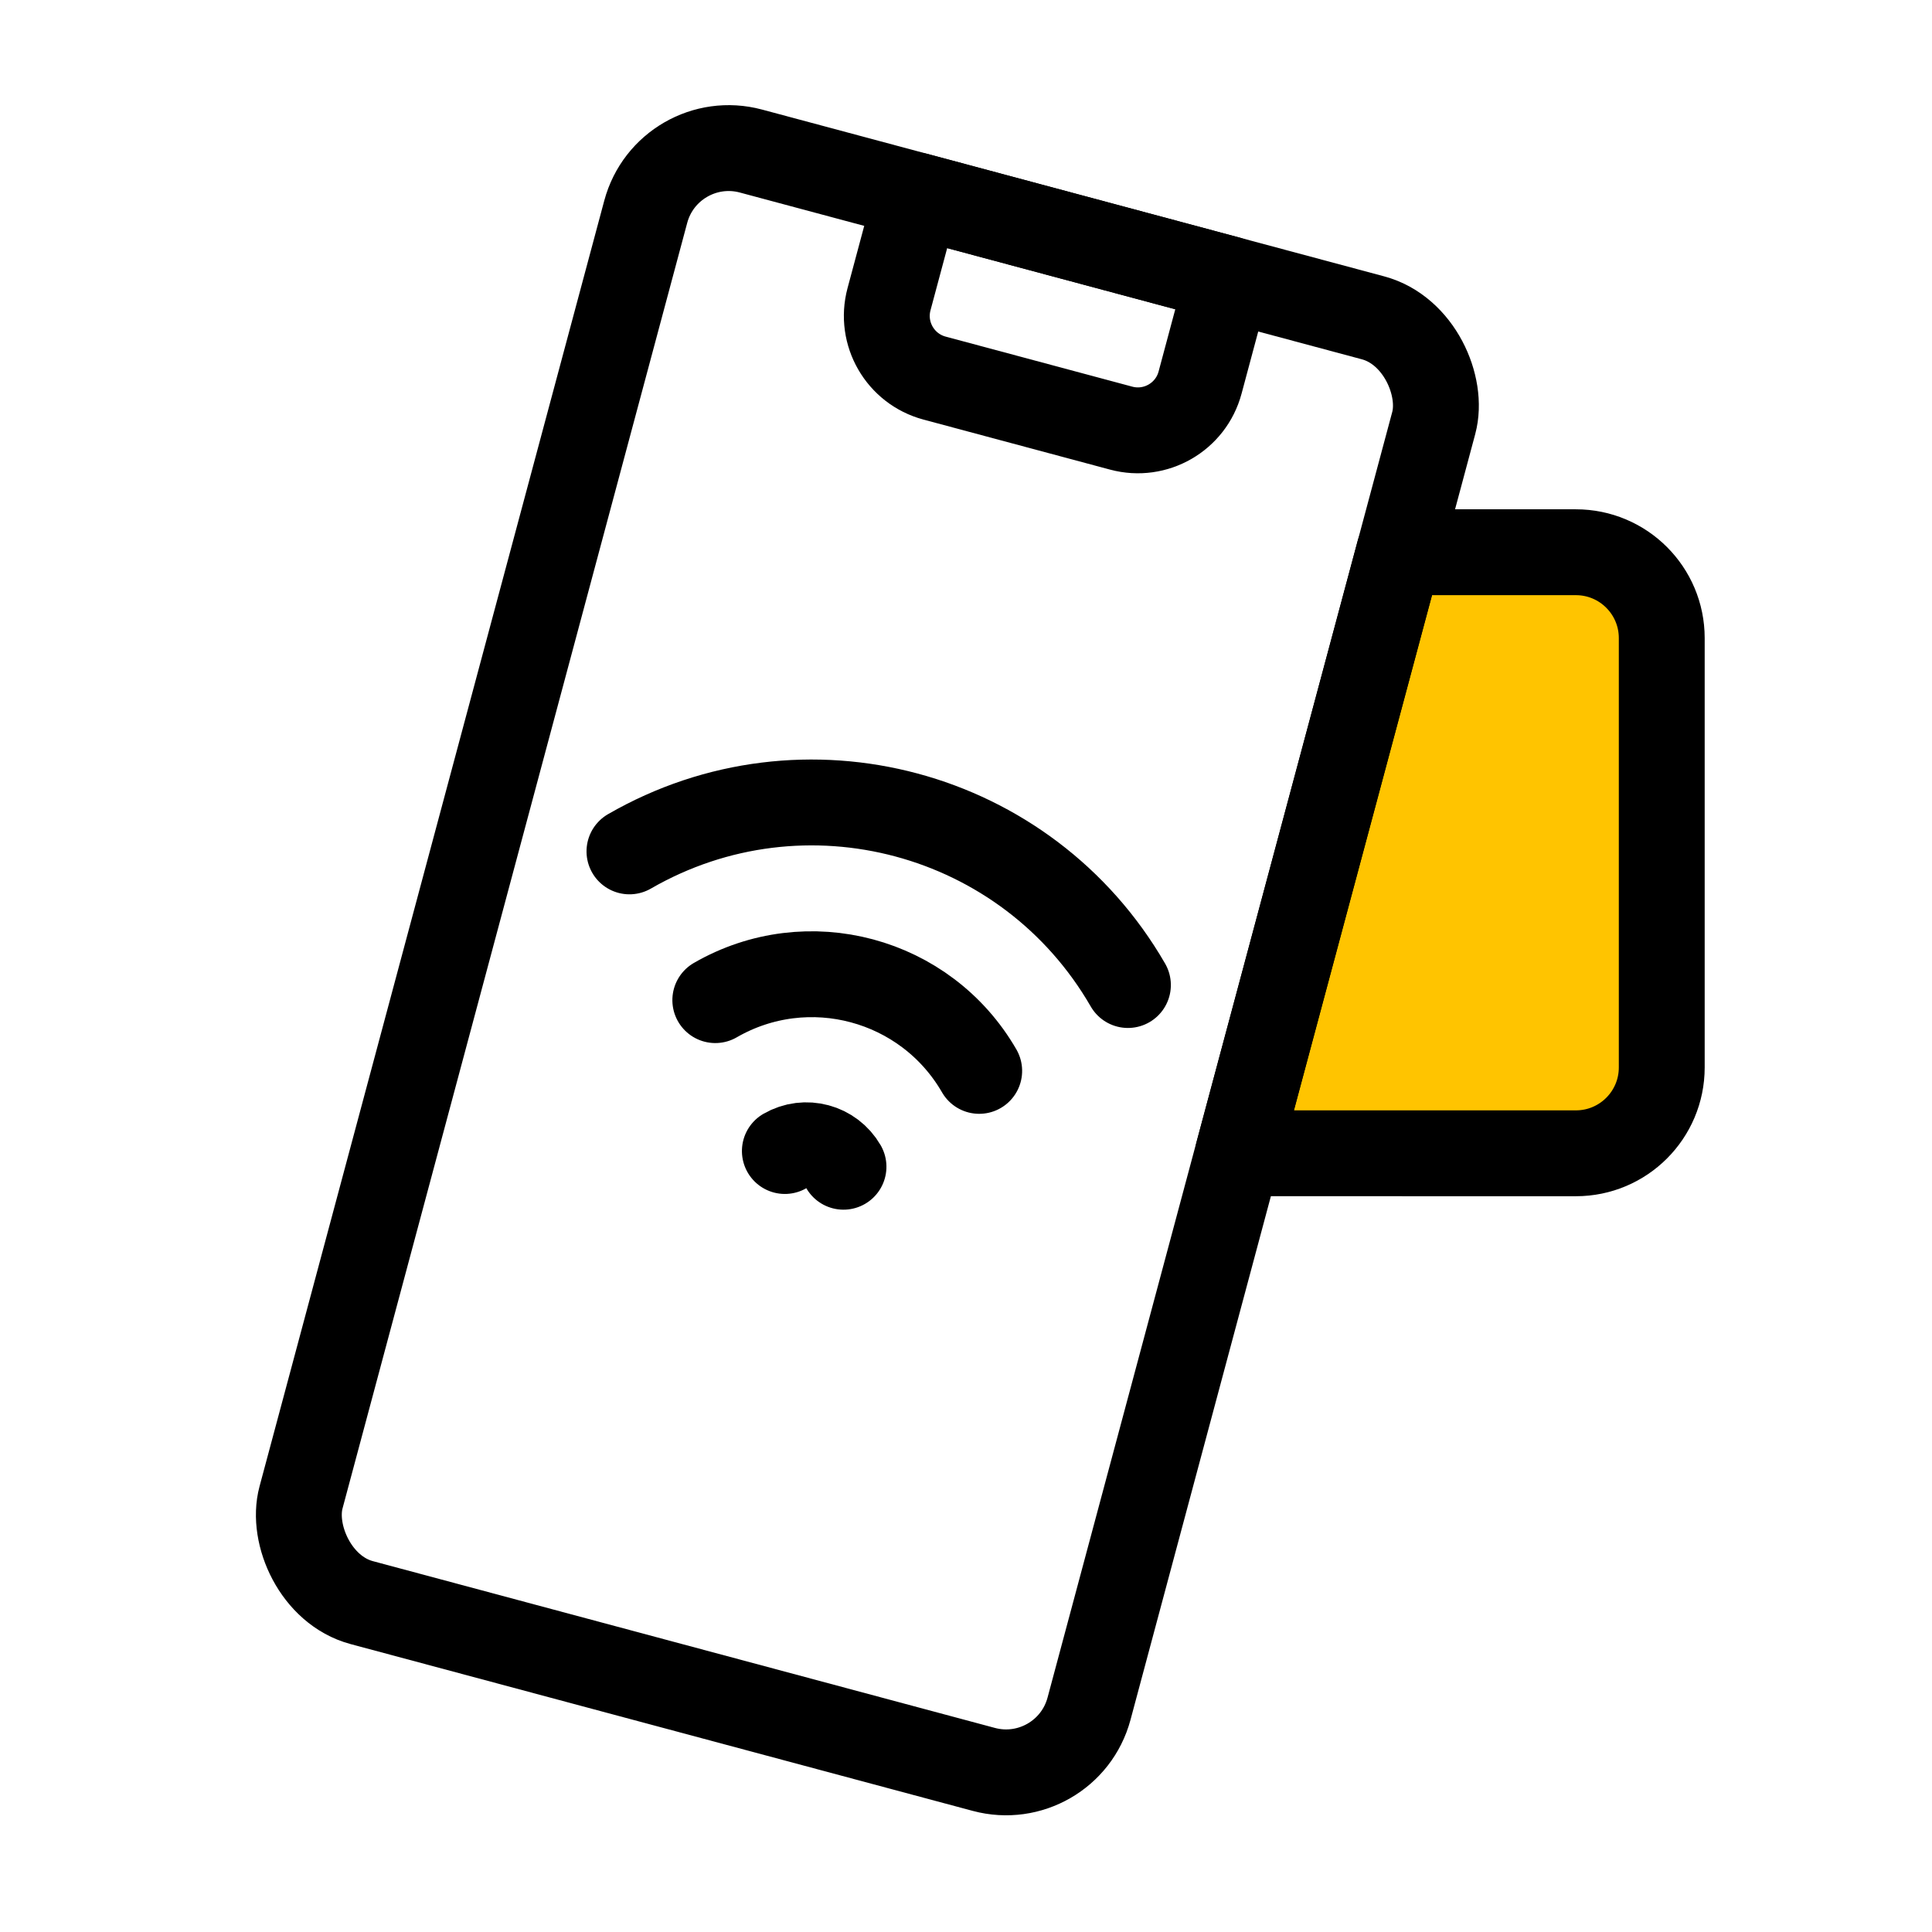
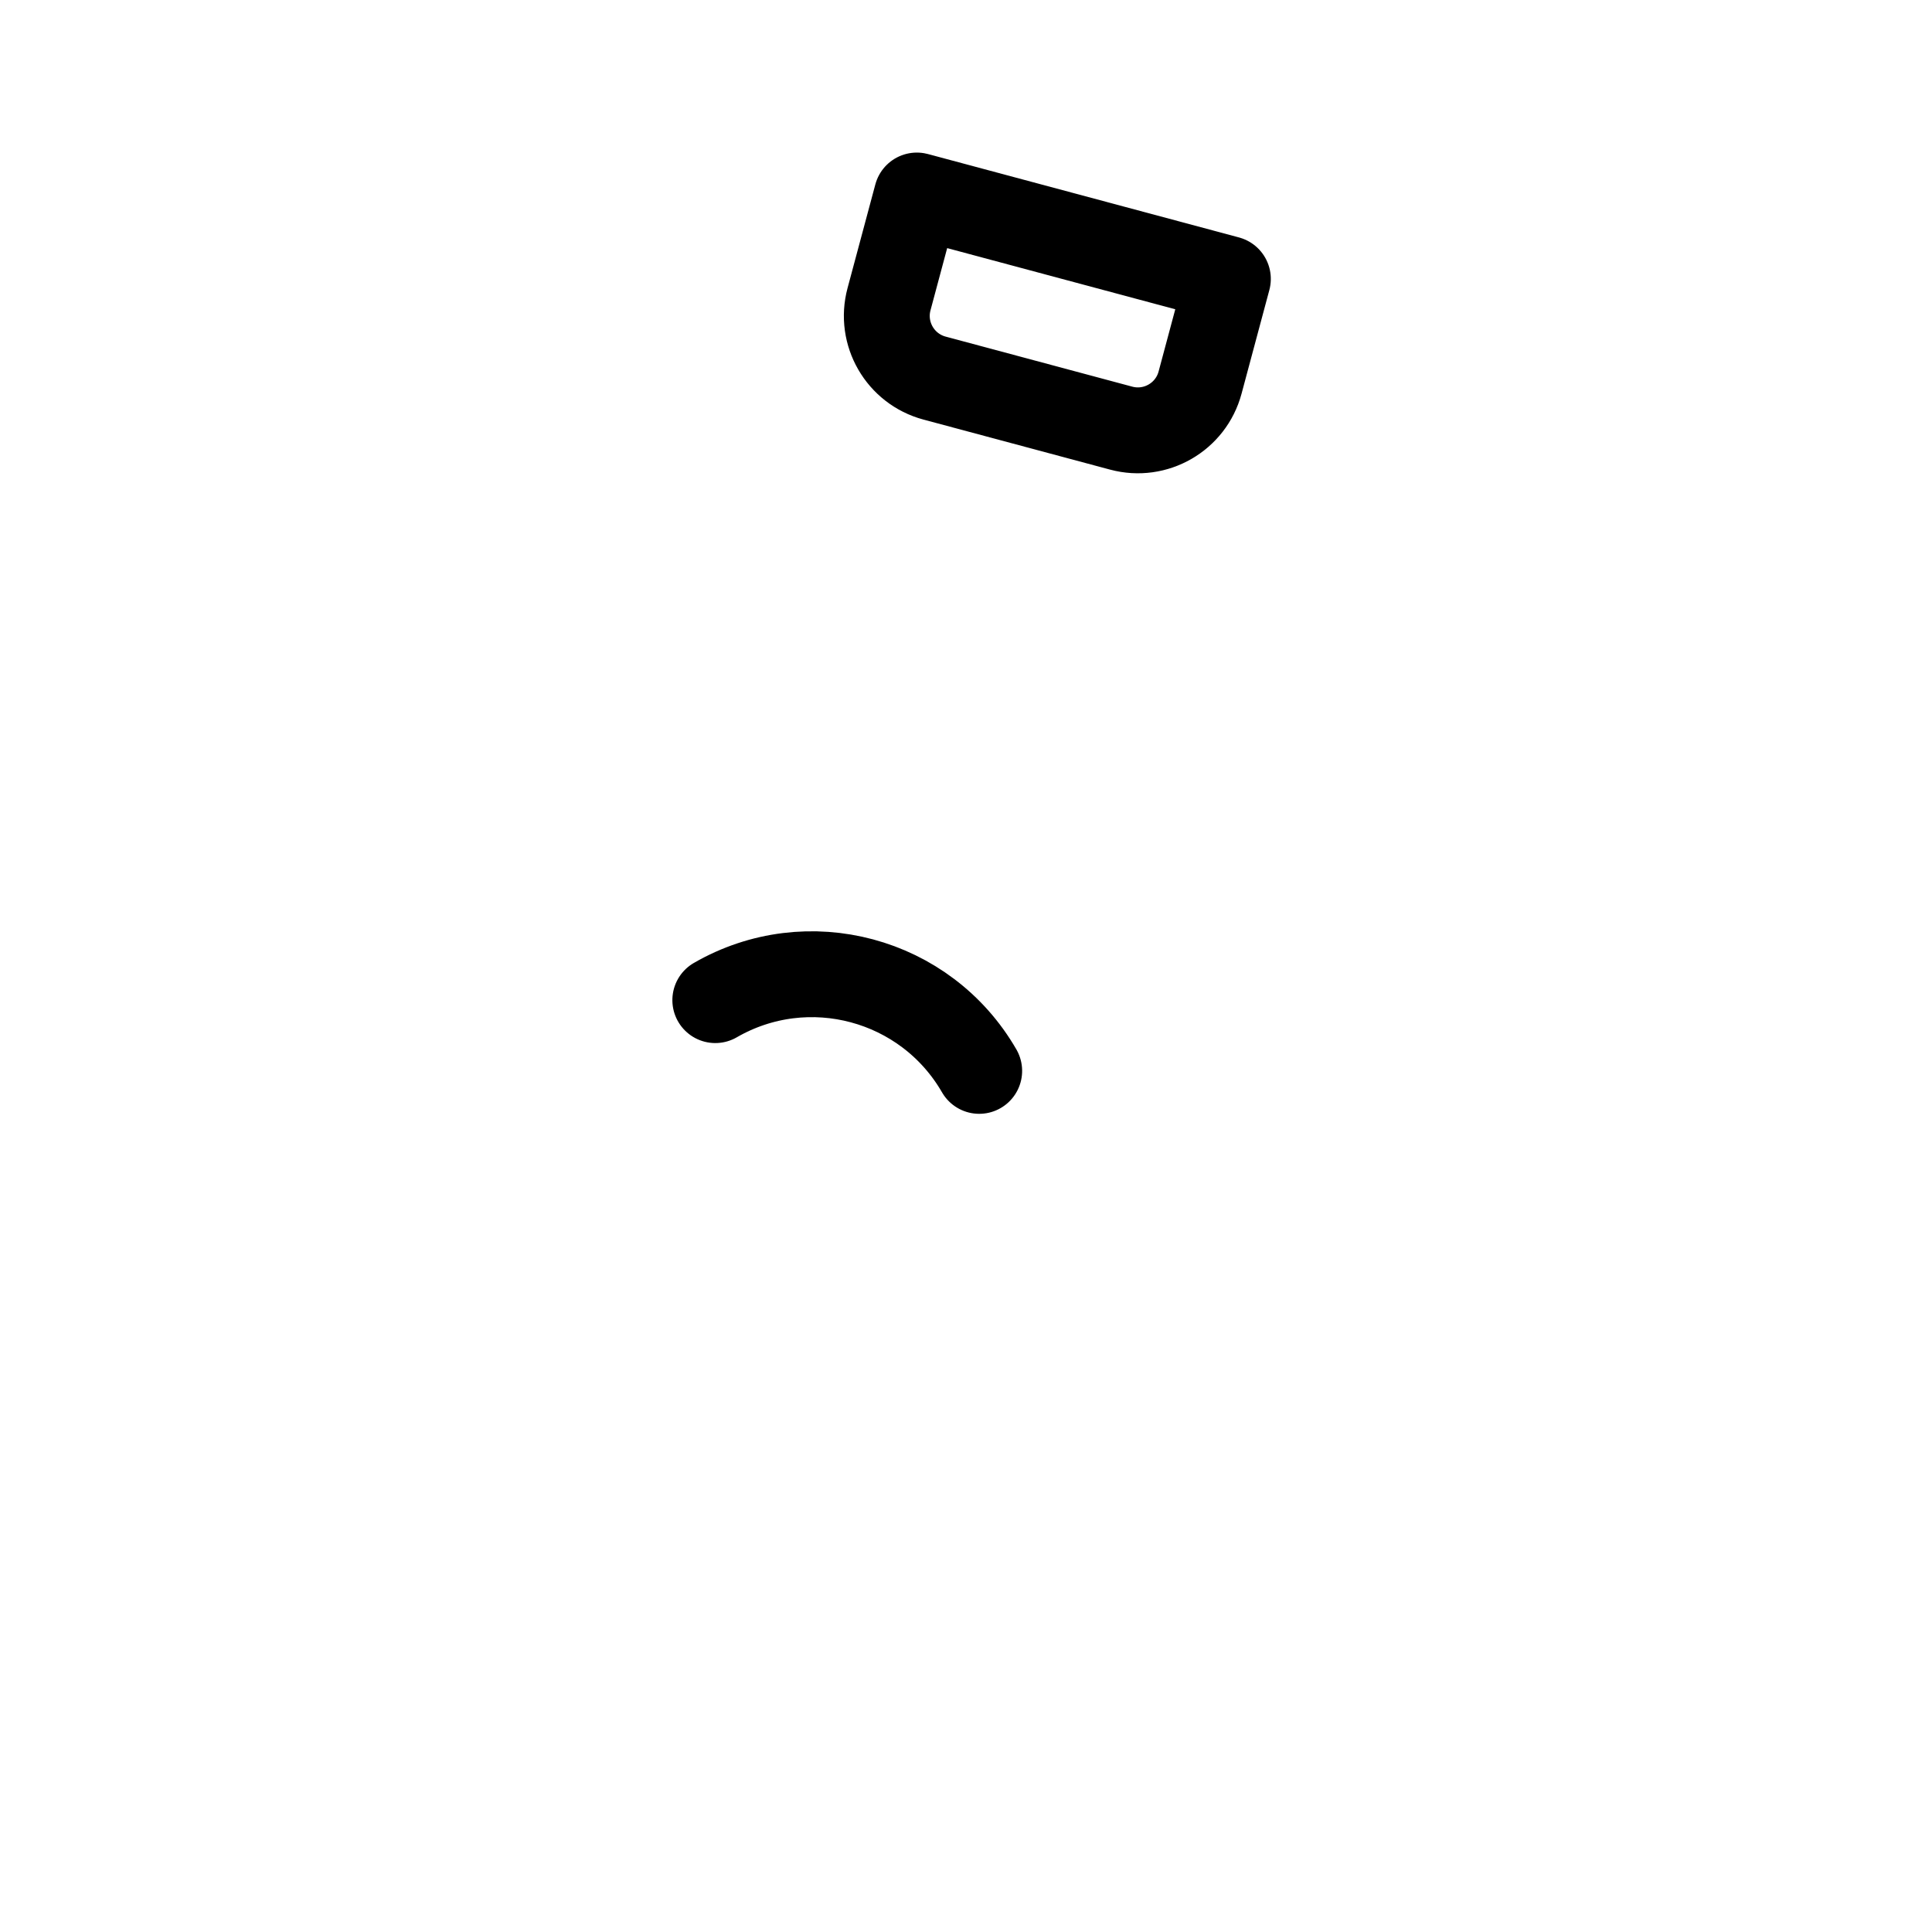
<svg xmlns="http://www.w3.org/2000/svg" height="90" viewBox="0 0 90 90" width="90">
  <g fill="none" fill-rule="evenodd" stroke="#000" stroke-linejoin="round" stroke-width="4" transform="translate(13 6)">
-     <path d="m60.411 19.725c2.209 0 4 1.791 4 4v20c0 2.209-1.791 4-4 4l-15.741-.001 7.503-28z" fill="#ffc400" stroke-linecap="square" />
    <g transform="matrix(.966 .259 -.259 .966 18.117 0)">
-       <rect height="70" rx="4" stroke-linecap="square" width="38" />
      <path d="m12 0h15v5c0 1.657-1.343 3-3 3h-9c-1.657 0-3-1.343-3-3z" stroke-linecap="square" />
      <g stroke-linecap="round">
-         <path d="m20 43.586c-1.105 0-2 .895-2 2" transform="matrix(.707 .707 -.707 .707 37.092 -.376)" />
        <path d="m23.5 34.136c-4.971 0-9 4.029-9 9" transform="matrix(.707 .707 -.707 .707 32.885 -2.119)" />
-         <path d="m27.5 24.479c-9.389 0-17 7.611-17 17" transform="matrix(.707 .707 -.707 .707 28.885 -3.776)" />
      </g>
    </g>
  </g>
</svg>